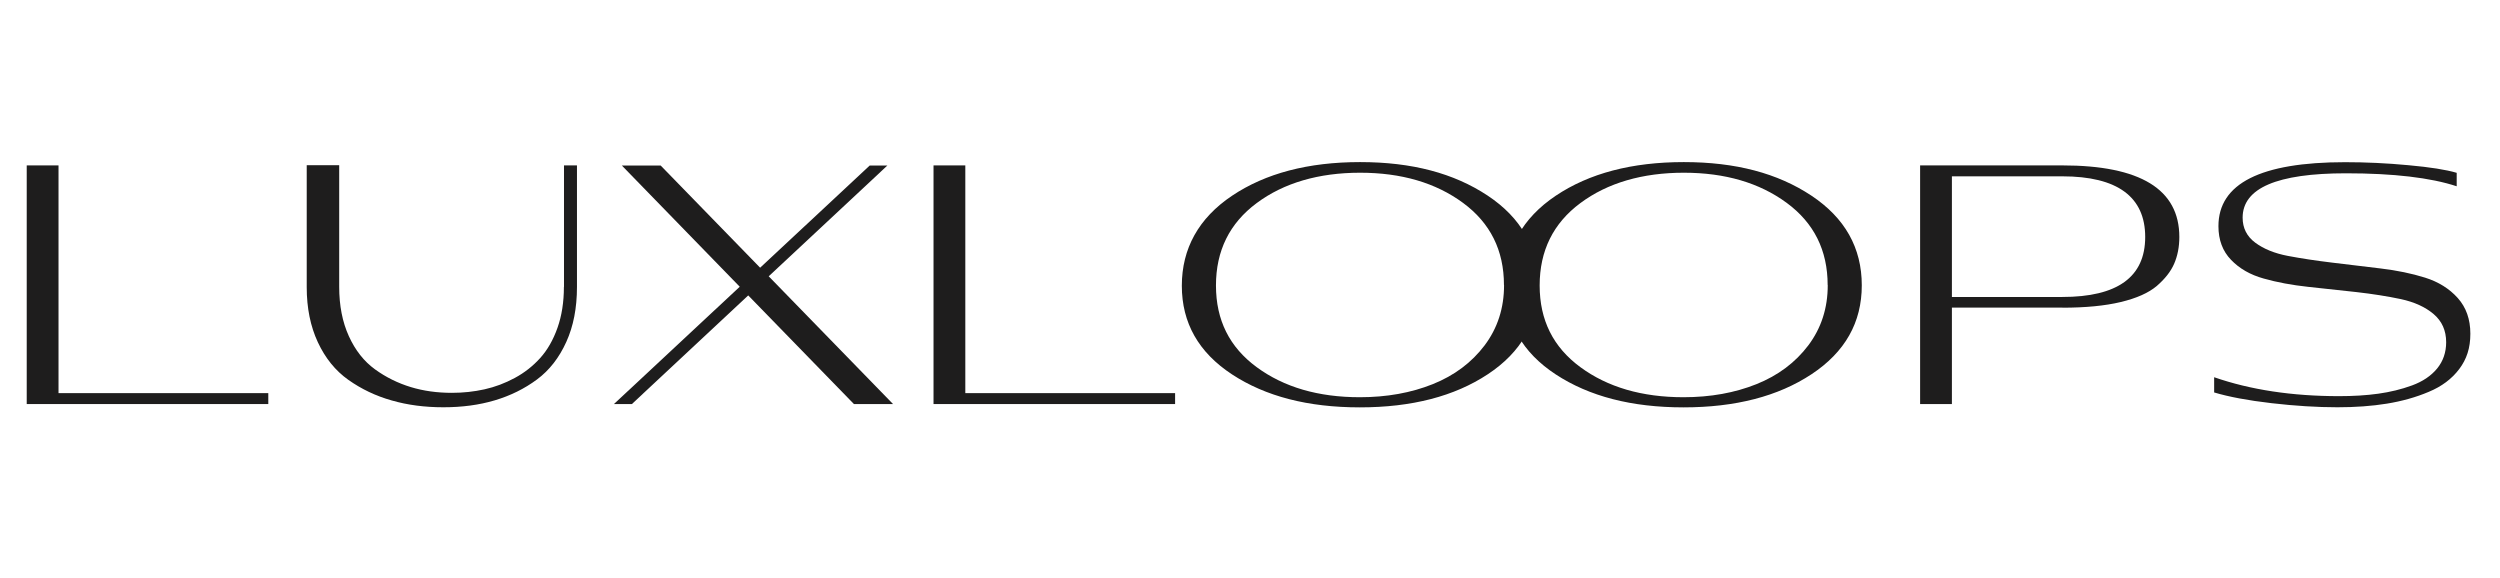
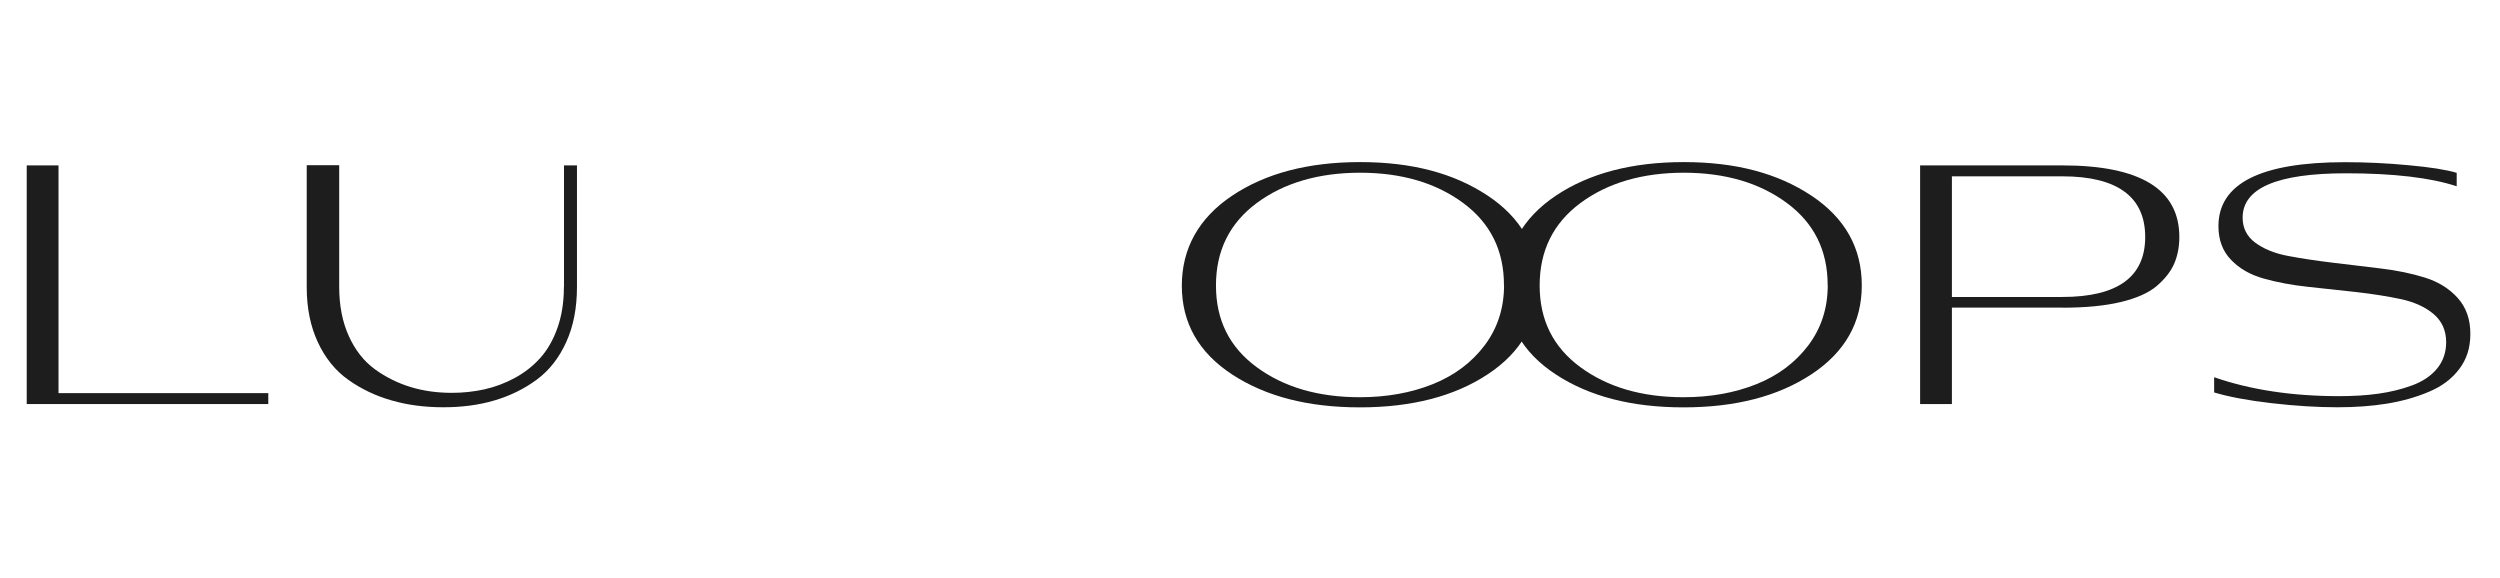
<svg xmlns="http://www.w3.org/2000/svg" viewBox="0 0 256.34 59.23" version="1.1">
  <defs>
    <style>
      .cls-1 {
        fill: #1e1d1d;
      }
    </style>
  </defs>
  <g>
    <g id="Layer_1">
      <g>
        <path d="M27.52,41.43H2.74v-24.47h3.26v23.35h21.51v1.12Z" class="cls-1" />
        <path d="M57.83,29.43v-12.47h1.33v12.47c0,2.13-.36,4.01-1.09,5.62-.73,1.62-1.73,2.91-3.01,3.86-1.28.95-2.72,1.66-4.33,2.14-1.61.48-3.36.71-5.27.71s-3.67-.23-5.3-.7c-1.63-.46-3.11-1.17-4.44-2.11s-2.37-2.23-3.13-3.86c-.76-1.63-1.14-3.51-1.14-5.64v-12.51h3.33v12.47c0,1.93.33,3.61.99,5.06.66,1.45,1.55,2.58,2.68,3.4,1.13.82,2.36,1.42,3.67,1.82,1.31.4,2.72.59,4.21.59,1.16,0,2.27-.12,3.35-.36,1.08-.24,2.11-.63,3.11-1.17,1-.54,1.86-1.22,2.6-2.04.74-.82,1.33-1.85,1.77-3.09s.66-2.65.66-4.21Z" class="cls-1" />
-         <path d="M91,16.96l-12.18,11.37,12.75,13.1h-4.01l-10.84-11.14-11.93,11.14h-1.84l12.9-12.03-12.09-12.43h3.98l10.2,10.48,11.24-10.48h1.8Z" class="cls-1" />
-         <path d="M120.5,41.43h-24.78v-24.47h3.26v23.35h21.51v1.12Z" class="cls-1" />
        <path d="M157.71,29.26c0,3.81-1.72,6.84-5.15,9.11-3.43,2.27-7.81,3.4-13.13,3.4s-9.67-1.13-13.1-3.38c-3.43-2.25-5.15-5.28-5.15-9.09s1.72-6.93,5.15-9.23c3.43-2.3,7.81-3.45,13.13-3.45s9.61,1.14,13.07,3.43c3.45,2.29,5.18,5.36,5.18,9.21ZM154.21,29.23c0-3.56-1.4-6.37-4.2-8.43s-6.32-3.09-10.55-3.09-7.82,1.04-10.6,3.11c-2.79,2.07-4.18,4.89-4.18,8.45s1.39,6.33,4.18,8.38c2.79,2.05,6.31,3.08,10.57,3.08,2.76,0,5.26-.45,7.48-1.34,2.22-.89,3.99-2.22,5.32-3.98,1.32-1.76,1.99-3.81,1.99-6.17Z" class="cls-1" />
        <path d="M190.9,29.26c0,3.81-1.72,6.84-5.15,9.11-3.43,2.27-7.81,3.4-13.13,3.4s-9.67-1.13-13.1-3.38c-3.43-2.25-5.15-5.28-5.15-9.09s1.72-6.93,5.15-9.23c3.43-2.3,7.81-3.45,13.13-3.45s9.61,1.14,13.07,3.43c3.45,2.29,5.18,5.36,5.18,9.21ZM187.4,29.23c0-3.56-1.4-6.37-4.2-8.43s-6.32-3.09-10.55-3.09-7.82,1.04-10.6,3.11c-2.79,2.07-4.18,4.89-4.18,8.45s1.39,6.33,4.18,8.38c2.79,2.05,6.31,3.08,10.57,3.08,2.76,0,5.26-.45,7.48-1.34,2.22-.89,3.99-2.22,5.32-3.98,1.32-1.76,1.99-3.81,1.99-6.17Z" class="cls-1" />
        <path d="M211.46,31.54h-11.32v9.89h-3.26v-24.47h14.58c8,0,12,2.45,12,7.34,0,1.02-.18,1.93-.53,2.74s-.95,1.56-1.78,2.28c-.84.71-2.07,1.26-3.7,1.65-1.63.39-3.63.58-5.98.58ZM211.46,18.08h-11.32v12.37h11.32c5.66,0,8.5-2.05,8.5-6.15s-2.83-6.22-8.5-6.22Z" class="cls-1" />
        <path d="M251.9,17.71v1.39c-2.67-.88-6.46-1.33-11.35-1.33-7.07,0-10.6,1.52-10.6,4.55,0,1.06.43,1.92,1.29,2.56.86.64,1.98,1.1,3.35,1.36s2.89.49,4.55.69c1.67.2,3.32.4,4.98.6s3.17.51,4.54.94c1.37.43,2.49,1.13,3.35,2.09.86.96,1.29,2.18,1.29,3.66s-.38,2.61-1.14,3.62-1.8,1.79-3.13,2.34c-1.32.56-2.76.96-4.3,1.21s-3.23.37-5.06.37c-2.08,0-4.34-.14-6.76-.42-2.42-.28-4.38-.65-5.88-1.1v-1.56c3.72,1.29,7.99,1.94,12.81,1.94,1.45,0,2.79-.08,4.01-.25,1.22-.17,2.38-.45,3.47-.85,1.09-.4,1.94-.97,2.57-1.73.62-.76.93-1.66.93-2.7,0-1.2-.43-2.16-1.29-2.89s-1.98-1.23-3.35-1.53c-1.37-.29-2.89-.53-4.55-.72-1.66-.18-3.32-.36-4.98-.54-1.65-.18-3.17-.46-4.54-.85-1.37-.38-2.49-1.02-3.35-1.92-.86-.89-1.29-2.04-1.29-3.45,0-4.37,4.33-6.56,12.98-6.56,2.13,0,4.3.1,6.51.31,2.21.2,3.86.46,4.94.78Z" class="cls-1" />
      </g>
    </g>
  </g>
</svg>